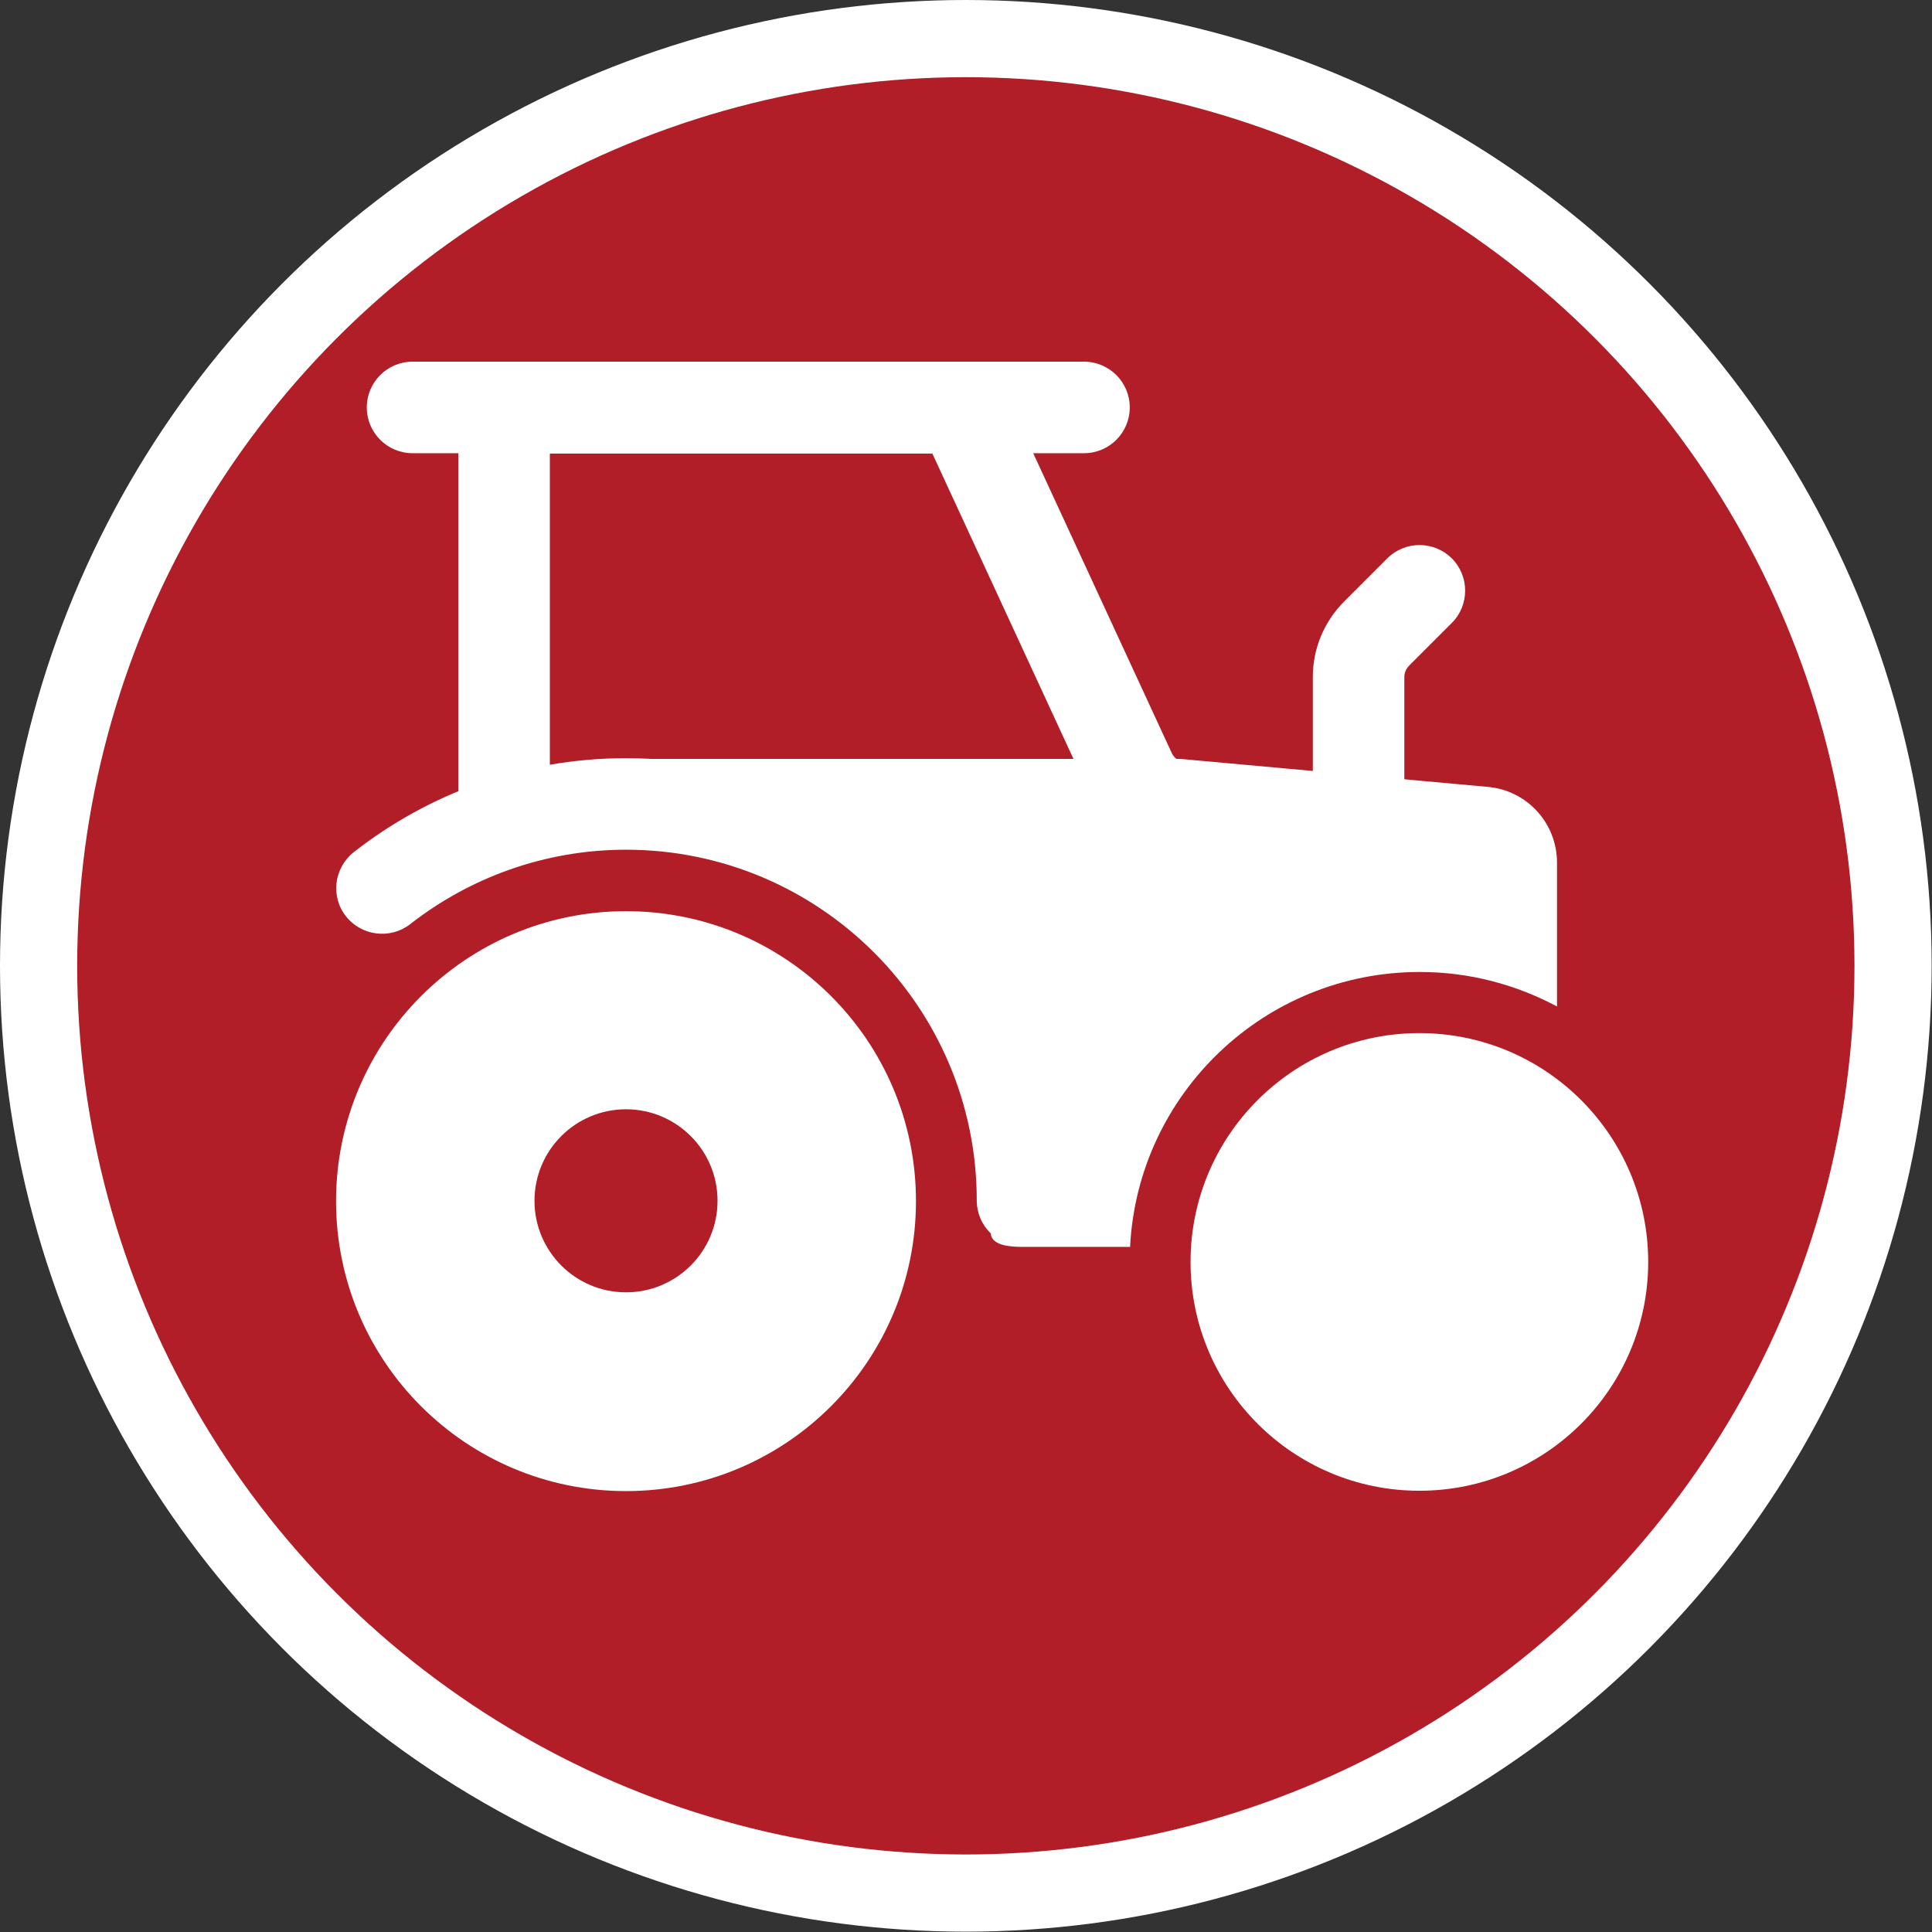
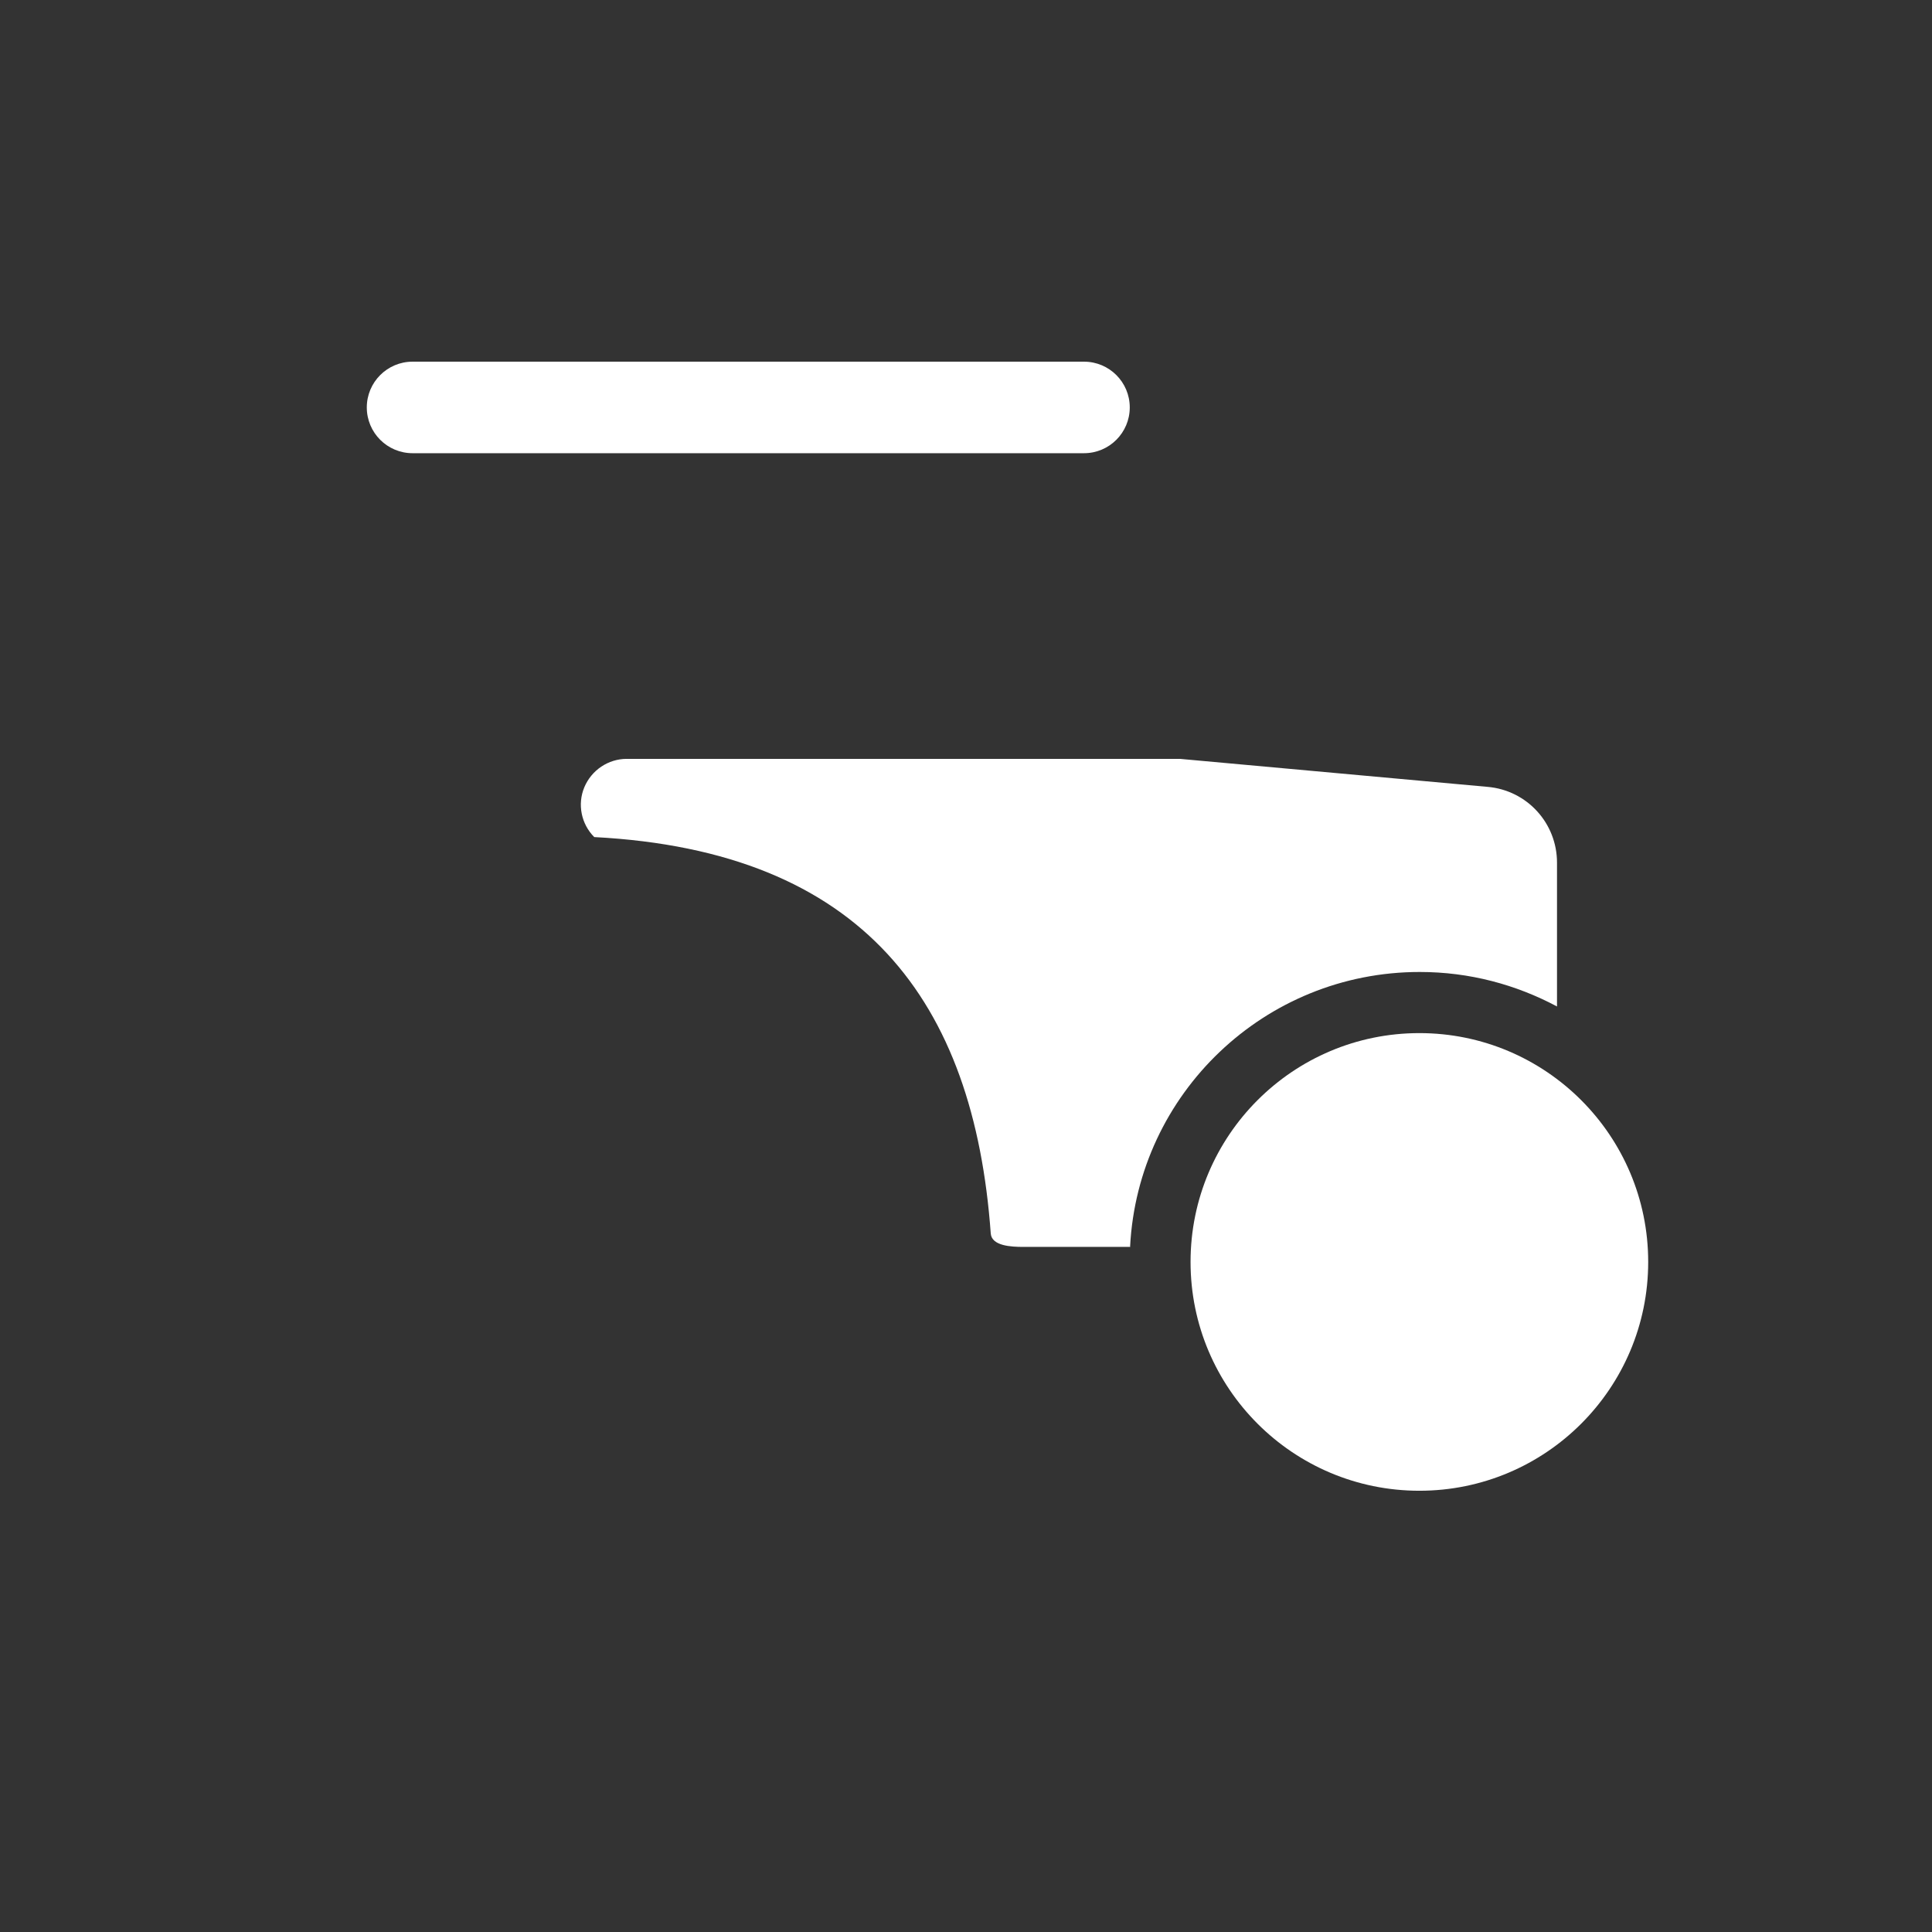
<svg xmlns="http://www.w3.org/2000/svg" id="Layer_2" viewBox="0 0 56.57 56.57">
  <rect x="0" y="0" width="56.57" height="56.57" fill="#333333" stroke="none" />
  <defs>
    <style>.cls-1{fill-rule:evenodd;}.cls-1,.cls-2{fill:#fff;}.cls-3{fill:#b21e28;stroke:#fff;stroke-miterlimit:10;stroke-width:2.26px;}</style>
  </defs>
  <g id="Layer_1-2">
-     <circle class="cls-3" cx="28.28" cy="28.28" r="27.15" />
    <g id="tractor">
      <g id="Icon">
-         <path id="Vector_31" class="cls-1" d="M18.33,26.68c-4.68,0-8.49,3.8-8.49,8.49s3.8,8.49,8.49,8.49,8.49-3.8,8.49-8.49-3.8-8.49-8.49-8.49ZM18.33,32.48c1.48,0,2.68,1.2,2.68,2.68s-1.2,2.68-2.68,2.68-2.68-1.2-2.68-2.68,1.2-2.68,2.68-2.68Z" />
        <path id="Vector_32" class="cls-2" d="M41.56,43.65c3.7,0,6.7-3,6.7-6.7s-3-6.7-6.7-6.7-6.7,3-6.7,6.7,3,6.7,6.7,6.7Z" />
-         <path id="Vector_33" class="cls-1" d="M12.01,27.06c1.74-1.36,3.94-2.18,6.32-2.18,5.67,0,10.27,4.6,10.27,10.27,0,.74.6,1.34,1.34,1.34s1.34-.6,1.34-1.34c0-7.15-5.81-12.95-12.95-12.95-3.01,0-5.77,1.03-7.97,2.75-.58.46-.69,1.3-.23,1.88.46.58,1.3.68,1.88.23Z" />
-         <path id="Vector_34" class="cls-1" d="M16.1,23.55v-10.27h11.2l4.57,9.89c.47,1.02,1.46,1.71,2.58,1.81,2.35.2,7.9.66,7.9.66.74.06,1.39-.49,1.45-1.22.06-.74-.49-1.38-1.22-1.45l-7.9-.66c-.16-.01-.3-.11-.37-.26l-4.93-10.67c-.22-.48-.69-.78-1.22-.78h-13.4c-.74,0-1.34.6-1.34,1.34v11.61c0,.74.6,1.34,1.34,1.34s1.34-.6,1.34-1.34Z" />
        <path id="Vector_35" class="cls-1" d="M31.73,10.59H12.08c-.74,0-1.34.6-1.34,1.34s.6,1.34,1.34,1.34h19.66c.74,0,1.34-.6,1.34-1.34s-.6-1.34-1.34-1.34Z" />
-         <path id="Vector_36" class="cls-1" d="M41.12,23.55v-3.73c0-.12.05-.23.13-.32l1.26-1.26c.52-.52.52-1.37,0-1.89-.52-.52-1.37-.52-1.89,0l-1.26,1.26c-.59.59-.92,1.38-.92,2.21v3.73c0,.74.6,1.34,1.34,1.34s1.34-.6,1.34-1.34Z" />
        <path id="Vector_37" class="cls-1" d="M33.09,36.5c.23-4.48,3.94-8.04,8.48-8.04,1.46,0,2.82.37,4.02,1.01v-4.21c0-1.16-.88-2.12-2.03-2.22l-9.01-.82s-.08,0-.12,0h-16.08c-.54,0-1.03.33-1.24.83-.21.5-.09,1.08.29,1.46,7.88.41,11.12,4.82,11.61,11.61.03.36.59.39.95.39h3.14Z" />
      </g>
    </g>
  </g>
</svg>